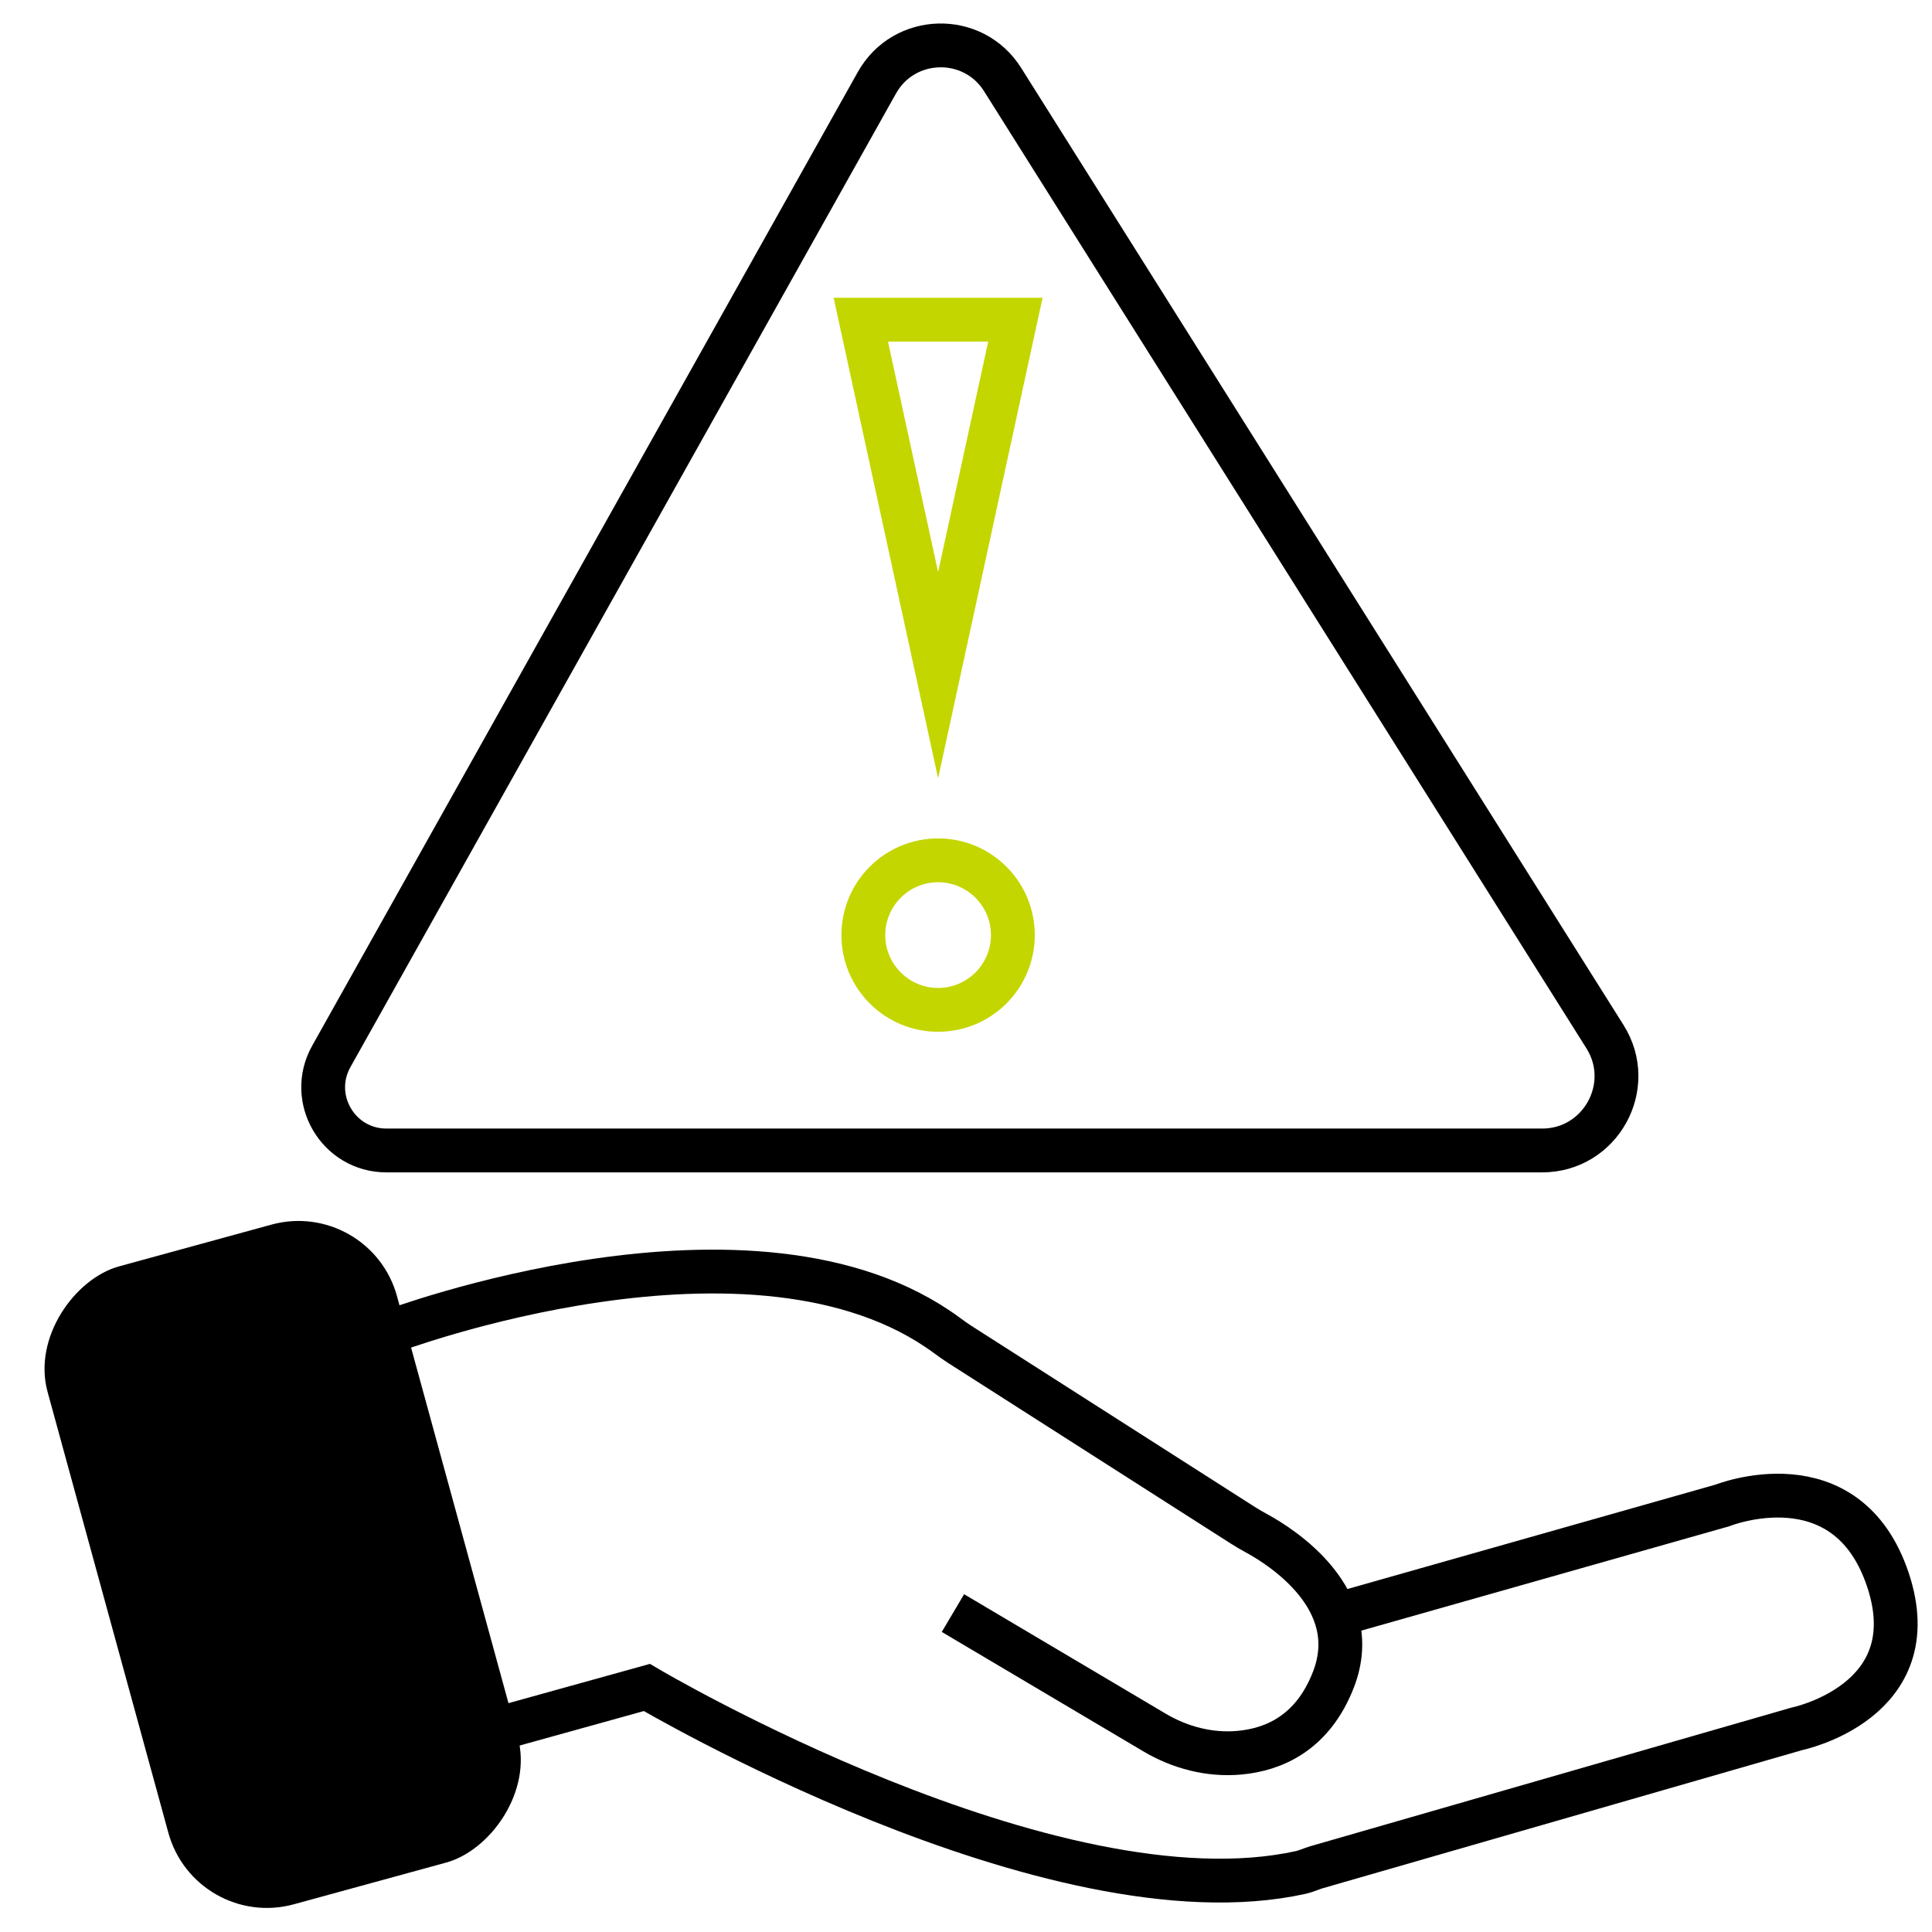
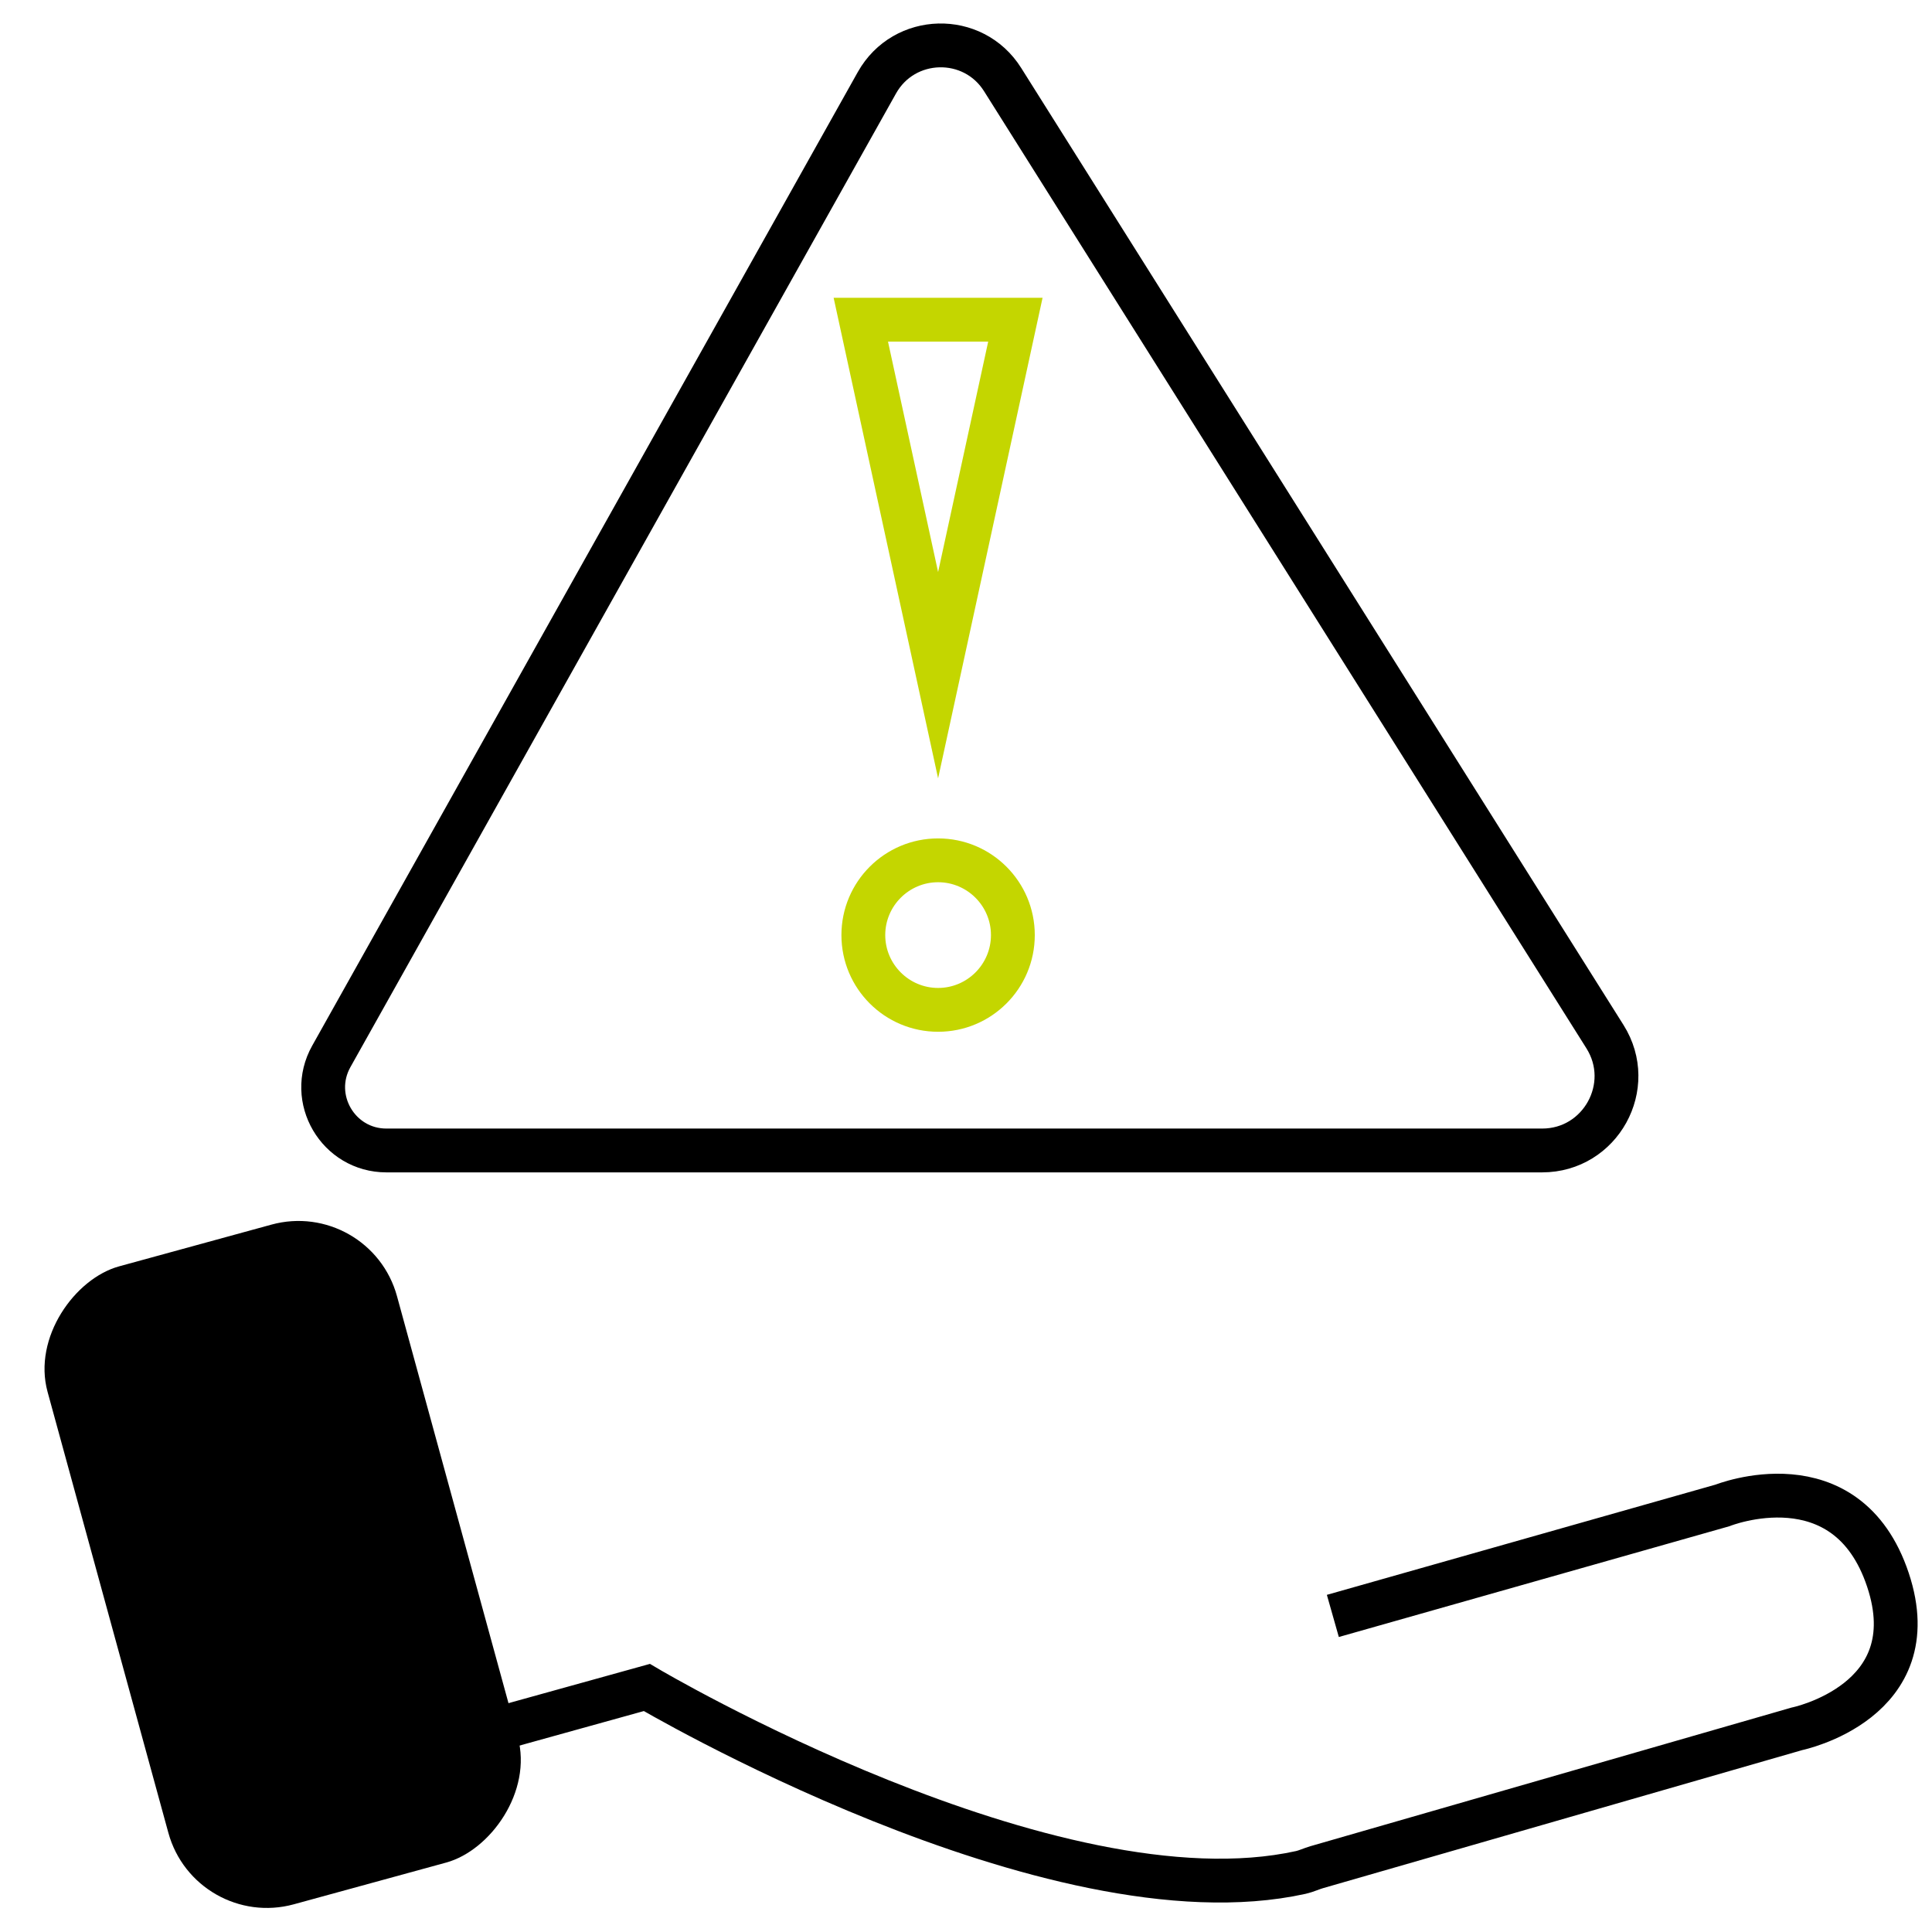
<svg xmlns="http://www.w3.org/2000/svg" id="icons" viewBox="0 0 250 250">
  <defs>
    <style>.cls-1{stroke:#c4d600;}.cls-1,.cls-2{fill:none;stroke-miterlimit:10;stroke-width:5.67px;}.cls-3{fill:#c4d600;}.cls-2{stroke:#000;}</style>
  </defs>
  <path class="cls-3" d="M121.39,114.16c3.77,0,6.84,3.07,6.84,6.84s-3.07,6.84-6.84,6.84-6.84-3.07-6.84-6.84,3.07-6.84,6.84-6.84M121.39,108.49c-6.91,0-12.51,5.6-12.51,12.51s5.6,12.51,12.51,12.51,12.51-5.6,12.51-12.51-5.6-12.51-12.51-12.51h0Z" />
  <rect x="-6.22" y="178.99" width="85.59" height="46.88" rx="13.22" ry="13.22" transform="translate(222.15 113.68) rotate(74.68)" />
  <path class="cls-2" d="M64.43,223.71l19.27-5.35s52.46,31.05,84.64,23.93c.7-.16,1.36-.48,2.05-.68l62.13-17.9s17.03-3.5,11.78-19.27c-5.35-16.06-21.41-9.64-21.41-9.64l-50.42,14.3" />
-   <path class="cls-2" d="M50.51,172.32s47.19-17.83,72.03.49c.52.38,1.04.76,1.58,1.11l36.67,23.43c.61.39,1.23.75,1.86,1.09,3.08,1.68,13.91,8.46,9.91,18.86-2.68,6.96-7.76,9.1-12.18,9.5-3.84.35-7.68-.65-11-2.62l-26.07-15.45" />
  <path class="cls-2" d="M131.75,148.87h67.8c7.56,0,12.16-8.33,8.13-14.73L129.74,10.3c-3.82-6.08-12.76-5.85-16.27.41l-70.6,125.99c-3.05,5.45.89,12.17,7.13,12.17h81.74Z" />
  <path class="cls-1" d="M111.39,41.37h20l-10,46-10-46Z" />
</svg>